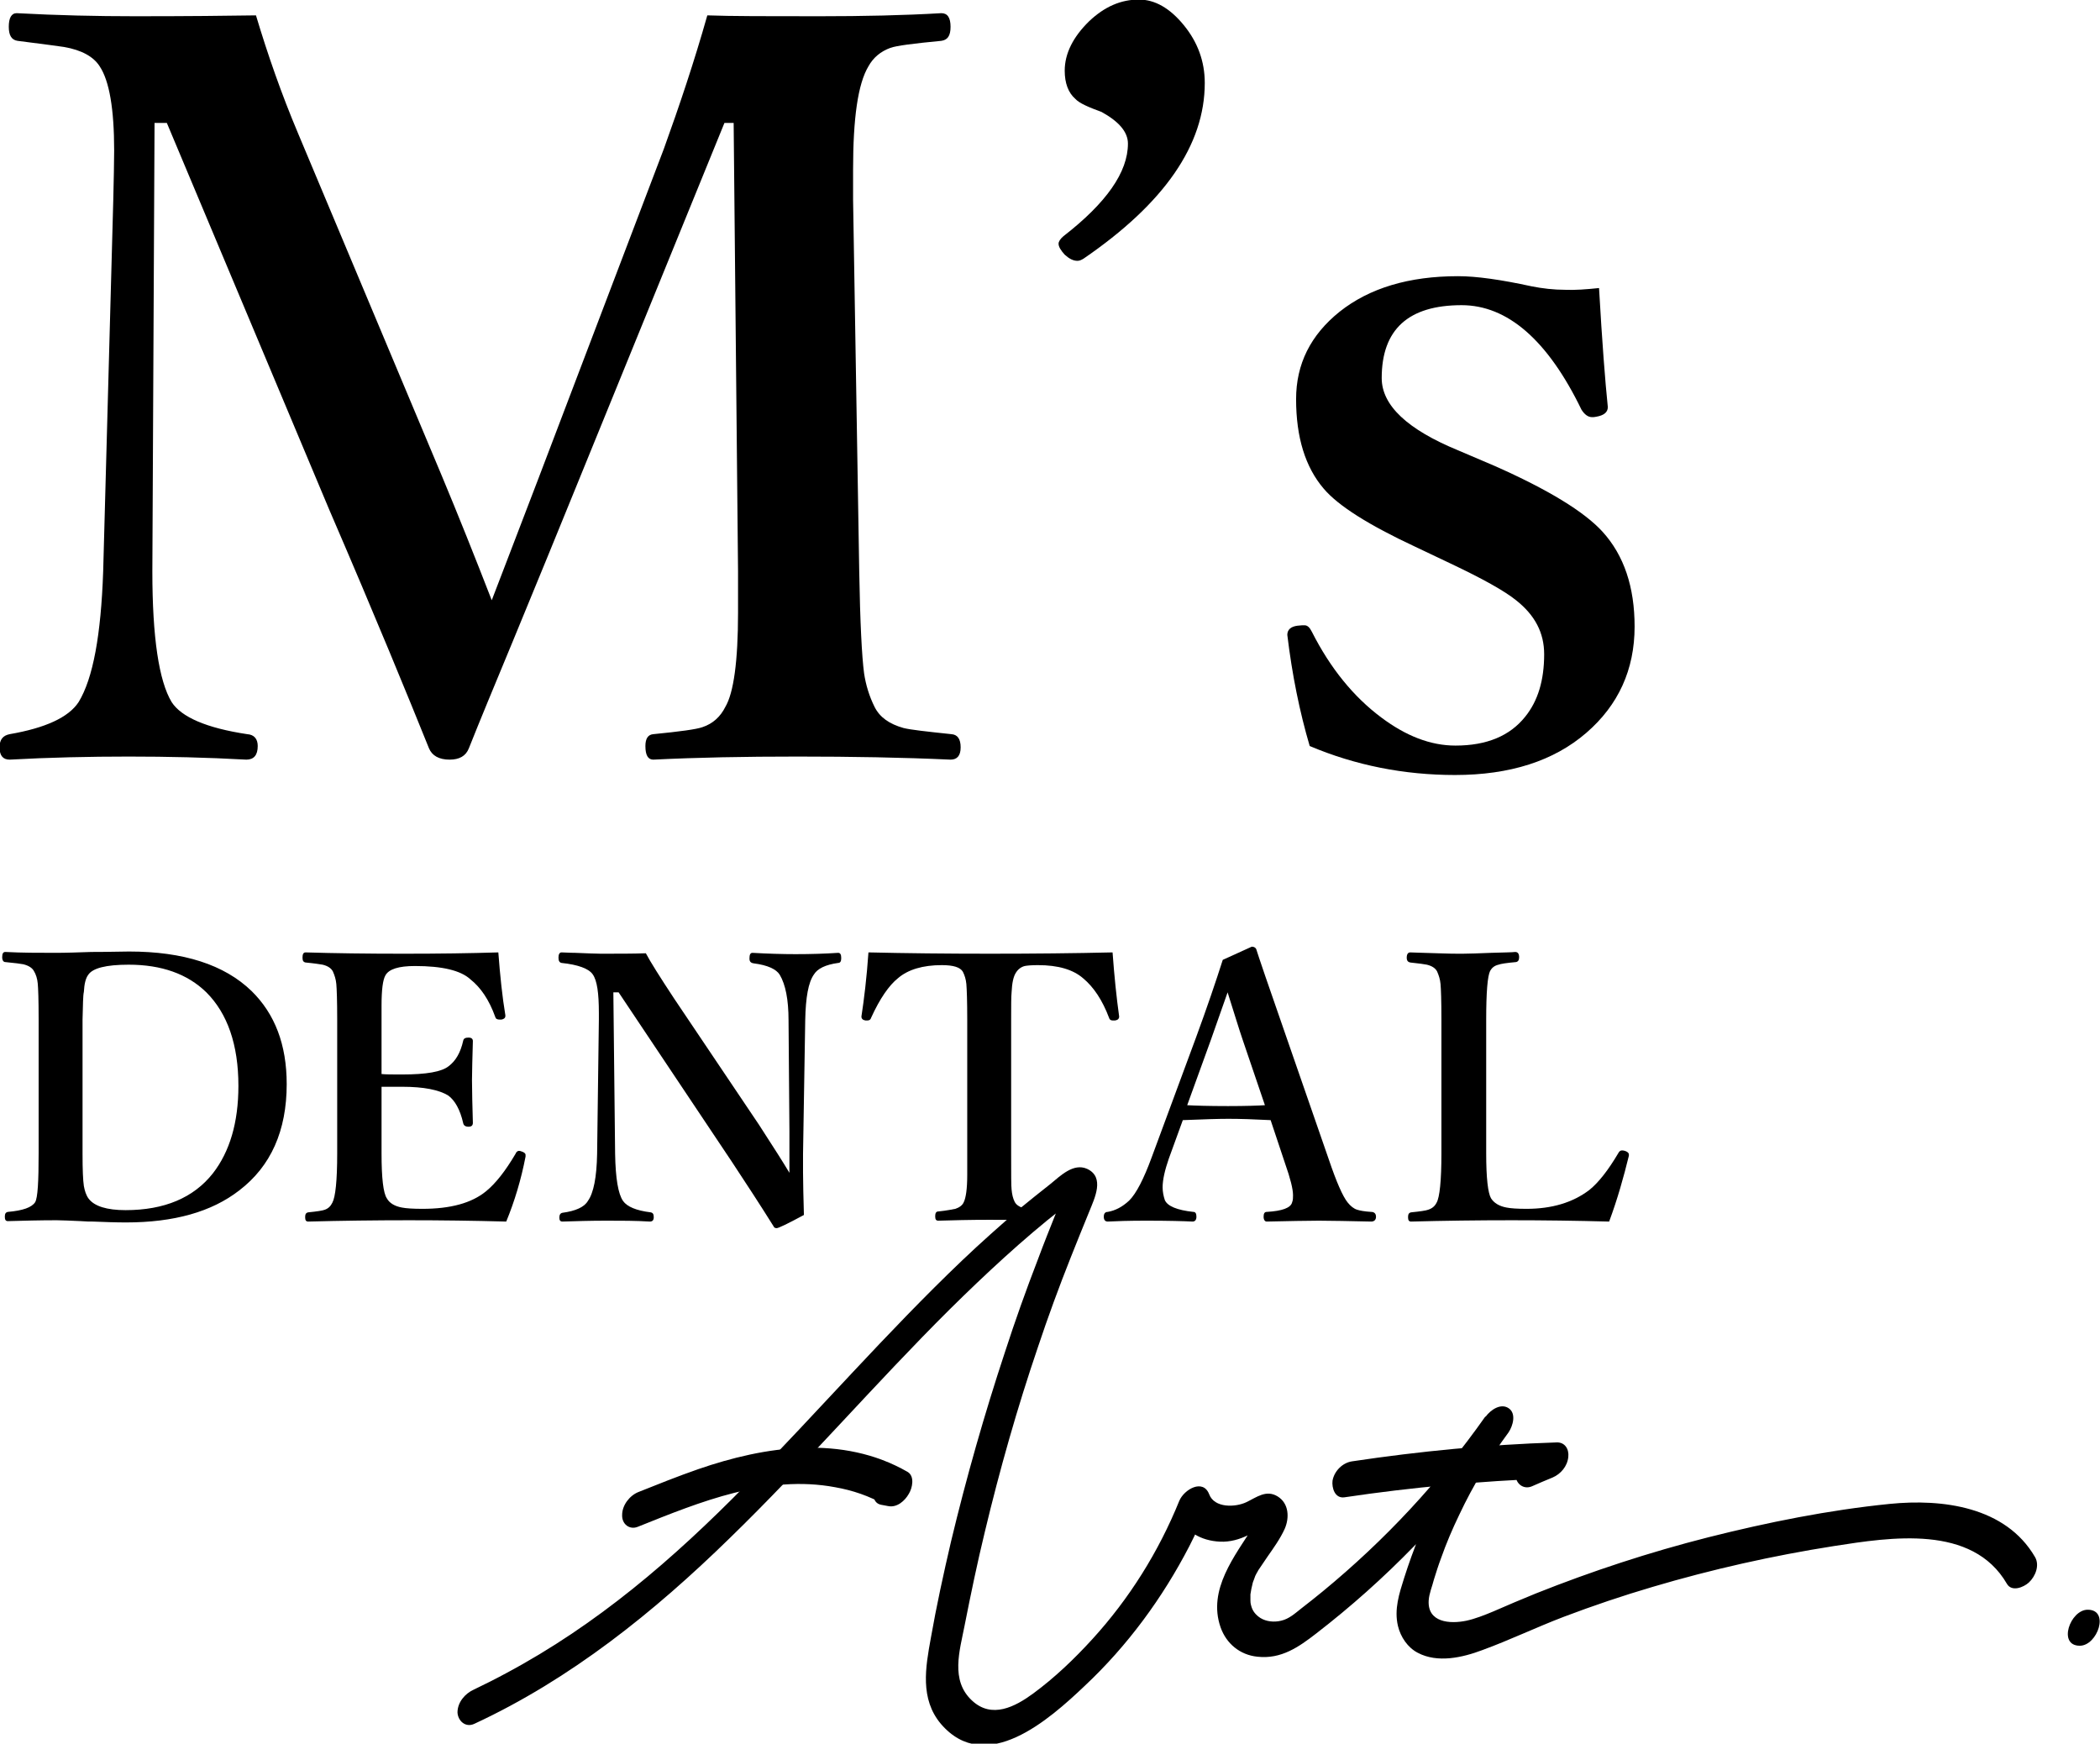
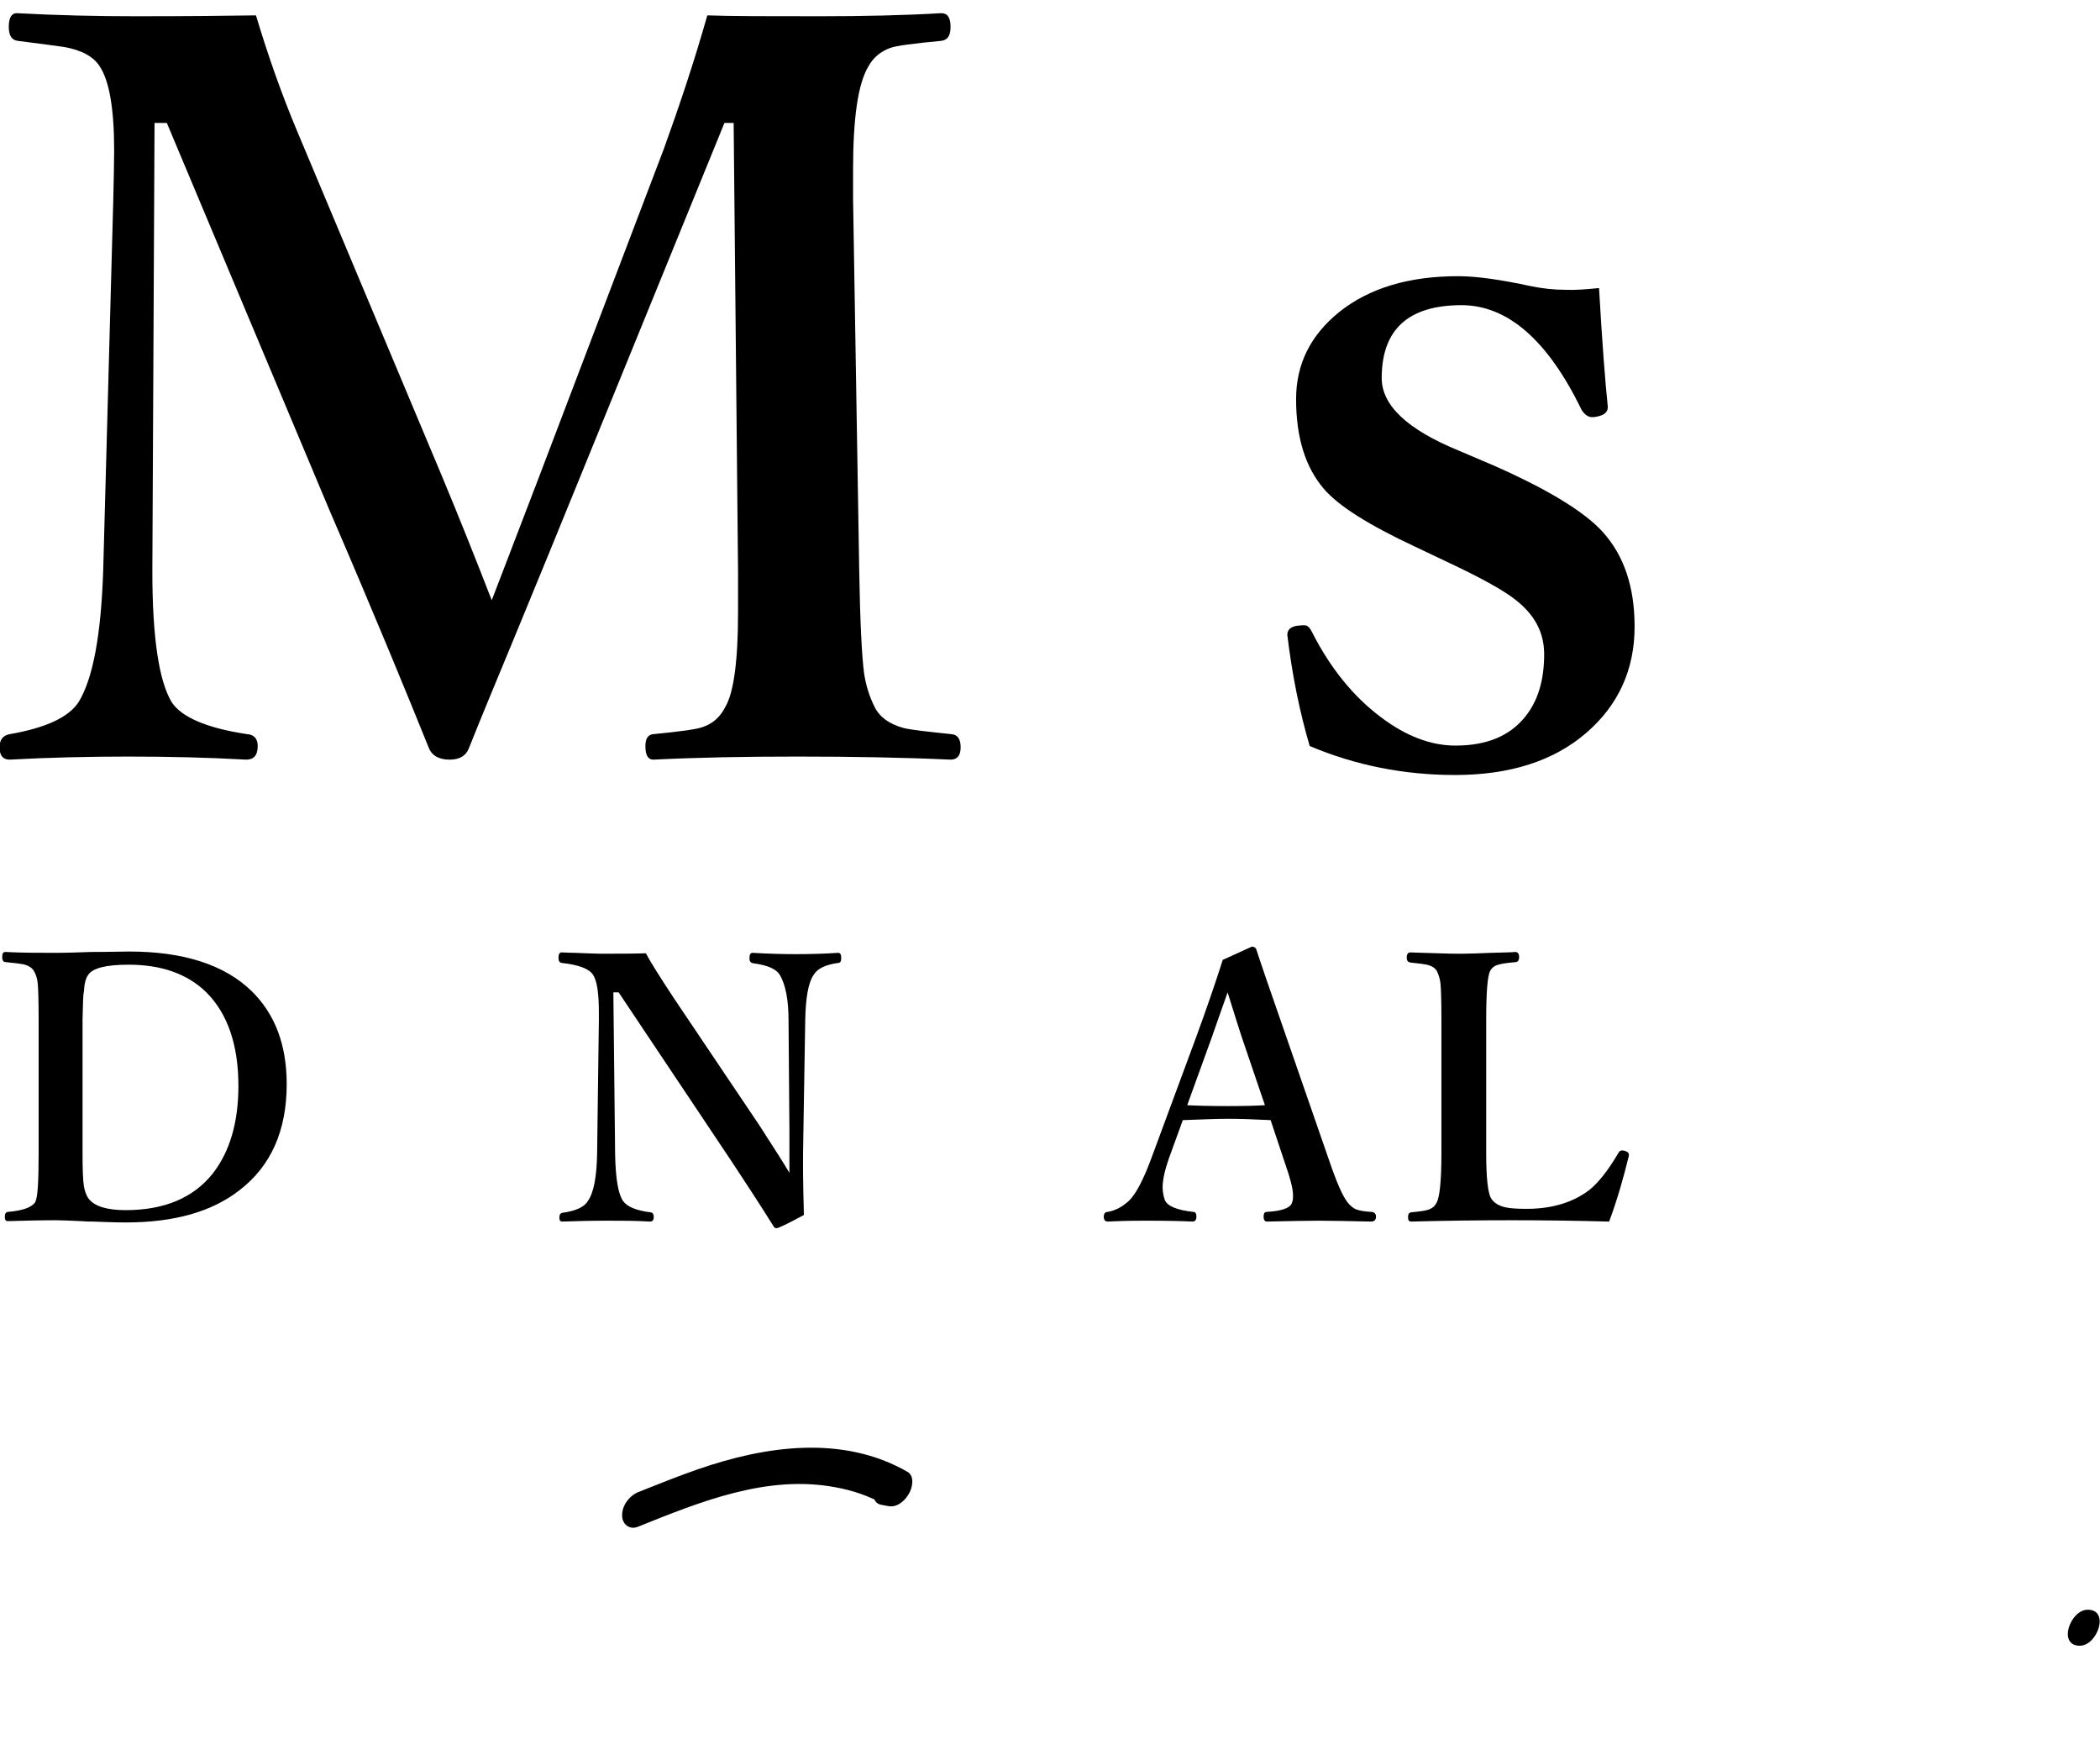
<svg xmlns="http://www.w3.org/2000/svg" version="1.1" id="_レイヤー_1" x="0px" y="0px" viewBox="0 0 478.3 397.1" style="enable-background:new 0 0 478.3 397.1;" xml:space="preserve">
  <path d="M161.1,3.5c5.3,0.2,13.8,0.2,25.5,0.2c10,0,19.3-0.2,27.8-0.7c1.4,0,2.1,1,2.1,3.1s-0.7,3-2.1,3.2  c-6.3,0.6-10.2,1.1-11.6,1.6c-2.2,0.8-3.9,2.2-5,4.2c-2.4,4-3.5,11.8-3.5,23.5v6.9l1.4,84.6c0.2,11.7,0.6,19.4,1.1,23.2  c0.4,2.7,1.2,5.3,2.4,7.7c1.2,2.4,3.4,3.9,6.6,4.8c1.6,0.4,5.2,0.8,10.9,1.4c1.4,0.1,2.1,1.1,2.1,3s-0.8,2.8-2.3,2.8  c-10.9-0.5-22.5-0.7-34.8-0.7s-22.7,0.2-32.9,0.7c-1.2,0-1.8-1-1.8-3.1c0-1.7,0.6-2.6,1.8-2.7c6.1-0.6,9.8-1.1,11.2-1.6  c2.4-0.8,4.1-2.4,5.2-4.6c1.9-3.2,2.9-10.4,2.9-21.5v-9.4l-1-102.1h-2.1l-34,83.4c-3.6,8.9-8.3,20.3-14.1,34.4  c-4.4,10.6-7.8,18.8-10.1,24.6c-0.7,1.8-2.2,2.6-4.4,2.6c-2.4,0-4-0.9-4.7-2.6C93.1,159,85.7,140.9,75,116.1L38,28h-2.8l-0.5,102.1  c0,15.1,1.5,25,4.4,29.8c2.2,3.4,7.9,5.9,17.2,7.3c1.6,0.1,2.4,1.1,2.4,2.7c0,2.1-0.9,3.1-2.6,3.1c-9-0.5-17.9-0.7-26.8-0.7  s-18.1,0.2-27.1,0.7c-1.5,0-2.3-0.9-2.3-2.8c0-1.8,0.8-2.7,2.3-3c8.1-1.4,13.4-3.8,15.7-7.3c3.3-5.4,5.1-15.3,5.6-29.8l2.3-84.6  c0.1-4.7,0.2-8.4,0.2-11.2c0-9.5-1.1-15.9-3.3-19.2c-1.4-2.2-4.1-3.7-8.1-4.4c-0.7-0.1-4.2-0.6-10.6-1.4c-1.4-0.2-2-1.3-2-3.2  c0-2,0.6-3.1,1.8-3.1C13.1,3.5,22,3.7,30.8,3.7c12,0,21.2-0.1,27.5-0.2c2.7,9,5.8,17.9,9.6,26.9l32.7,77.9  c3.8,9.1,7.6,18.6,11.4,28.4c0.3-0.8,3.9-10.1,10.7-27.9l28.5-74.9C154.7,24.2,158.1,14.1,161.1,3.5L161.1,3.5z" />
-   <path d="M274.4,18.9c0,14.1-9.2,27.4-27.6,40c-0.5,0.3-0.9,0.5-1.4,0.5c-1,0-1.9-0.5-2.9-1.4c-0.9-1-1.4-1.8-1.4-2.5  c0-0.5,0.4-1.1,1.1-1.7c9.8-7.6,14.7-14.6,14.7-21.1c0-2.6-2-5-6-7.2c-3-1.1-5.1-2-6-3c-1.6-1.4-2.4-3.6-2.4-6.4  c0-3.9,1.9-7.7,5.6-11.3c3.5-3.3,7.2-4.9,11.3-4.9c3.6,0,7,1.9,10.2,5.8C272.8,9.6,274.4,14,274.4,18.9L274.4,18.9z" />
  <path d="M364.2,65.6c0.7,12.3,1.4,21.3,2,27.1c0,1.2-0.9,1.9-2.6,2.2c-0.4,0.1-0.7,0.1-1,0.1c-0.9,0-1.7-0.6-2.4-1.7  c-7.7-15.9-16.9-23.8-27.3-23.8c-12.1,0-18.2,5.5-18.2,16.6c0,6.2,5.8,11.7,17.5,16.5l8.2,3.5c12.2,5.4,20.4,10.4,24.6,15  c4.9,5.4,7.3,12.6,7.3,21.6c0,9.8-3.7,17.9-11,24.2c-7.4,6.4-17.4,9.6-29.9,9.6c-11.6,0-22.7-2.2-33.1-6.6c-2.3-7.8-4-16.2-5.1-25.3  c0-1.2,0.8-1.9,2.3-2.1c0.8-0.1,1.3-0.1,1.6-0.1c0.7,0,1.2,0.5,1.7,1.5c4.2,8.3,9.5,14.8,15.8,19.5c5.6,4.2,11.2,6.4,16.9,6.4  c7.1,0,12.4-2.2,15.9-6.6c2.9-3.6,4.3-8.3,4.3-14.2c0-4.9-2.1-8.9-6.4-12.3c-2.6-2.1-7.6-4.9-15-8.4l-8-3.8  c-10.5-4.9-17.5-9.3-20.8-13.2c-4.2-4.9-6.3-11.7-6.3-20.4c0-8,3.3-14.6,9.9-19.9c6.8-5.4,15.8-8.1,27-8.1c4.2,0,9.8,0.8,16.7,2.3  c2.5,0.5,5.1,0.8,7.7,0.8C358.7,66.1,361.3,65.9,364.2,65.6L364.2,65.6z" />
  <path d="M29.4,216.7c12.4,0,21.7,3,27.9,9c5.3,5.2,8,12.2,8,21.2c0,10.6-3.6,18.7-10.8,24.2c-6.3,4.9-14.9,7.3-25.8,7.3  c-2.4,0-4.9-0.1-7.5-0.2c-0.7,0-1.6,0-2.8-0.1c-2.5-0.1-4.3-0.2-5.5-0.2c-3.8,0-7.5,0.1-11.1,0.2c-0.5,0-0.7-0.3-0.7-1  s0.2-1,0.7-1.1c3.4-0.3,5.4-1,6.2-2.2c0.6-1,0.8-4.7,0.8-11.2v-30.5c0-4.4-0.1-7.1-0.2-8.1c-0.1-1.1-0.4-2.1-0.9-2.9  c-0.4-0.7-1.2-1.2-2.4-1.5c-0.6-0.1-1.9-0.3-4.1-0.5c-0.4,0-0.7-0.4-0.7-1.1c0-0.8,0.2-1.2,0.7-1.2c3.8,0.2,7.6,0.2,11.5,0.2  c2.4,0,5.1-0.1,8.1-0.2C25,216.8,27.8,216.7,29.4,216.7L29.4,216.7z M18.8,232.2v30.5c0,3.7,0.1,6.1,0.3,7.4  c0.2,1.1,0.5,2.1,1.1,2.9c1.3,1.7,4.1,2.6,8.4,2.6c8.8,0,15.5-2.8,19.9-8.4c3.8-4.9,5.8-11.5,5.8-19.9c0-9.4-2.5-16.5-7.3-21.3  c-4.3-4.2-10.2-6.3-17.7-6.3c-5.2,0-8.2,0.8-9.2,2.3c-0.6,0.8-0.9,2.1-1,3.9C18.9,226.7,18.9,228.8,18.8,232.2L18.8,232.2z" />
-   <path d="M115.3,278.2c-7.4-0.2-14.8-0.3-22.1-0.3c-7.8,0-15.5,0.1-23,0.3c-0.5,0-0.7-0.3-0.7-1s0.2-1,0.7-1.1c2-0.2,3.3-0.4,3.8-0.6  c0.8-0.3,1.3-0.8,1.7-1.6c0.7-1.3,1.1-5,1.1-11.2v-30.5c0-4.3-0.1-7-0.2-8.1c-0.1-1.1-0.4-2-0.8-2.9c-0.4-0.7-1.1-1.2-2.3-1.5  c-0.6-0.1-1.8-0.3-3.9-0.5c-0.5-0.1-0.7-0.4-0.7-1.1c0-0.8,0.2-1.2,0.7-1.2c6.6,0.2,14.1,0.3,22.3,0.3s15.1-0.1,21.6-0.3  c0.4,5.3,0.9,10.1,1.6,14.3v0.2c0,0.4-0.3,0.7-0.9,0.8c-0.1,0-0.3,0-0.4,0c-0.6,0-0.9-0.2-1-0.6c-1.4-3.9-3.3-6.7-5.7-8.6  c-2.2-2-6.4-3-12.6-3c-3.7,0-5.9,0.7-6.7,2.1c-0.6,1-0.9,3.3-0.9,6.9v15.6c0.9,0.1,2.5,0.1,4.7,0.1c5.5,0,9-0.6,10.6-1.9  c1.6-1.2,2.7-3.1,3.3-5.8c0.1-0.5,0.5-0.7,1.2-0.7c0.7,0,1,0.3,1,0.8c-0.1,3.9-0.2,6.9-0.2,8.9c0,2.6,0.1,5.9,0.2,9.7  c0,0.6-0.3,0.9-1,0.9s-1.1-0.3-1.2-0.8c-0.7-3.1-1.9-5.2-3.4-6.3c-2.1-1.3-5.6-2-10.5-2c-2.2,0-3.8,0-4.7,0v15.2  c0,5.6,0.4,9,1.2,10.2c0.6,1.1,1.8,1.8,3.4,2.1c1,0.2,2.6,0.3,4.7,0.3c6.4,0,11.2-1.3,14.5-4c2.2-1.8,4.4-4.6,6.7-8.5  c0.2-0.5,0.5-0.7,0.8-0.7c0.1,0,0.3,0,0.5,0.1c0.7,0.2,1,0.5,1,0.8c0,0.1,0,0.2,0,0.4C118.7,268.6,117.2,273.6,115.3,278.2  L115.3,278.2z" />
  <path d="M140.9,226h-1.2l0.4,36.8c0.1,5.6,0.7,9.1,1.8,10.7c0.9,1.3,3,2.2,6.3,2.6c0.5,0.1,0.7,0.4,0.7,1.1s-0.3,1-0.9,1  c-3.2-0.2-6.5-0.2-9.8-0.2c-3.7,0-7,0.1-10.1,0.2c-0.5,0-0.7-0.3-0.7-0.9s0.2-1,0.7-1.1c3-0.4,5-1.3,5.8-2.7c1.3-1.8,2-5.4,2.1-10.7  l0.4-30.6v-1.5c0-4.5-0.4-7.4-1.4-8.8c-0.9-1.3-3.3-2.2-7.1-2.6c-0.5-0.1-0.7-0.5-0.7-1.2s0.2-1.2,0.7-1.2c0.7,0,1.7,0.1,3.1,0.1  c2.7,0.1,4.6,0.2,5.8,0.2c4.1,0,7.5,0,10.3-0.1c1,1.9,3.2,5.4,6.5,10.4l19.3,28.7c3.3,5.1,5.6,8.7,6.9,10.9v-9.6l-0.2-25.1  c0-4.8-0.7-8.2-2-10.4c-0.8-1.3-2.8-2.2-5.9-2.6c-0.7-0.1-1-0.4-1-1.1c0-0.9,0.2-1.3,0.7-1.3c3.5,0.2,6.8,0.3,9.8,0.3  c3.5,0,6.7-0.1,9.7-0.3c0.5,0,0.7,0.4,0.7,1.2c0,0.7-0.2,1.1-0.7,1.1c-2.9,0.4-4.7,1.3-5.5,2.6c-1.3,1.8-1.9,5.3-2,10.4l-0.5,30.5  v4.2c0,2.5,0.1,5.8,0.2,9.7c-3.7,2-5.8,3-6.2,3c-0.3,0-0.6-0.1-0.7-0.4c-3-4.8-6.2-9.7-9.5-14.7L140.9,226L140.9,226z" />
-   <path d="M253.4,216.9c0.4,5.5,0.9,10.3,1.5,14.6c0,0.5-0.3,0.8-0.9,0.9c-0.2,0-0.4,0-0.6,0c-0.4,0-0.7-0.2-0.8-0.6  c-1.5-4-3.5-7-5.9-9c-2.3-2-5.7-3-10.3-3c-1.5,0-2.5,0.1-3,0.2c-0.8,0.2-1.5,0.7-2,1.5c-0.6,0.9-0.9,2.4-1,4.5c-0.1,1-0.1,3-0.1,6.1  v30.5c0,4.8,0,7.6,0.1,8.3c0.1,1.1,0.3,2,0.7,2.8c0.4,0.8,1.3,1.3,2.6,1.6c0.5,0.1,1.8,0.3,3.9,0.5c0.5,0.1,0.7,0.4,0.7,1.1  c0,0.7-0.3,1.1-0.9,1.1c-3.6-0.2-7.7-0.2-12.1-0.2s-8.3,0.1-11.6,0.2c-0.5,0-0.7-0.3-0.7-1s0.2-1.1,0.7-1.1c2-0.2,3.3-0.5,3.9-0.6  c0.9-0.3,1.6-0.8,1.9-1.5c0.5-1,0.8-3.1,0.8-6.2v-35.5c0-4.1-0.1-6.8-0.2-8c-0.1-1.1-0.4-2-0.8-2.8c-0.6-1-2.1-1.5-4.8-1.5  c-4.3,0-7.7,1-10,3c-2,1.6-4.1,4.6-6.1,9c-0.1,0.4-0.4,0.6-0.8,0.6c-0.2,0-0.3,0-0.5,0c-0.6-0.1-0.9-0.4-0.9-0.9  c0.6-3.9,1.2-8.8,1.6-14.6c8.6,0.2,17.8,0.3,27.7,0.3S244.8,217.1,253.4,216.9L253.4,216.9z" />
  <path d="M289.4,255.1c-3.8-0.2-7-0.3-9.6-0.3c-2.2,0-5.6,0.1-10.4,0.3l-3.2,8.8c-0.9,2.6-1.4,4.8-1.4,6.5c0,1,0.2,2,0.5,2.9  c0.6,1.4,2.8,2.3,6.5,2.7c0.5,0,0.7,0.4,0.7,1.1s-0.3,1.1-0.9,1.1c-2-0.1-5.5-0.2-10.5-0.2c-4,0-7,0.1-8.8,0.2  c-0.6,0-0.9-0.4-0.9-1.1s0.3-1.1,0.9-1.1c1.7-0.3,3.3-1.1,4.9-2.6c1.6-1.6,3.3-4.9,5.1-9.8l10.1-27.3c2.5-6.8,4.5-12.7,6.1-17.7  l6.6-3c0.6,0,1,0.3,1.1,0.8c0.4,1.3,2.7,8.1,7,20.4l9.5,27.4c1.7,5,3.1,8.2,4.2,9.6c0.7,0.9,1.5,1.5,2.2,1.7  c0.6,0.2,1.6,0.4,3.2,0.5c0.7,0,1.1,0.4,1.1,1.1s-0.4,1.1-1.1,1.1c-5-0.1-9-0.2-11.9-0.2s-6.9,0.1-11.9,0.2c-0.4,0-0.7-0.4-0.7-1.1  s0.2-1.1,0.7-1.1c3.5-0.2,5.5-0.9,5.8-2.2c0.2-0.5,0.2-1,0.2-1.6c0-1.4-0.6-3.8-1.8-7.2L289.4,255.1L289.4,255.1z M279.6,226  l-3.8,10.8l-5.4,14.9c1.8,0.1,4.9,0.2,9.3,0.2c4,0,6.8-0.1,8.4-0.2l-5-14.7C282.2,234.4,281.1,230.7,279.6,226L279.6,226z" />
  <path d="M366.5,278.2c-7.5-0.2-14.9-0.3-22.2-0.3c-7.8,0-15.4,0.1-22.9,0.3c-0.5,0-0.7-0.3-0.7-1s0.2-1,0.7-1.1  c2-0.2,3.4-0.4,3.9-0.6c0.9-0.3,1.5-0.8,1.9-1.6c0.7-1.2,1.1-5,1.1-11.2v-30.5c0-4.3-0.1-7-0.2-8.1c-0.1-1.1-0.4-2-0.8-2.9  c-0.4-0.7-1.1-1.2-2.3-1.5c-0.5-0.1-1.8-0.3-3.8-0.5c-0.5-0.1-0.8-0.4-0.8-1.1c0-0.8,0.3-1.2,0.8-1.2c0.3,0,2.4,0.1,6.3,0.2  c2.3,0.1,4.2,0.1,5.6,0.1c1.6,0,3.7-0.1,6.5-0.2c2.9-0.1,4.8-0.1,5.5-0.2c0.6,0,0.9,0.4,0.9,1.2c0,0.6-0.2,1-0.7,1.1  c-2.2,0.2-3.5,0.4-4,0.6c-0.9,0.2-1.5,0.7-1.9,1.4c-0.6,1.2-0.9,4.9-0.9,11.1v30.5c0,5.6,0.4,9,1.1,10.2c0.7,1.1,1.9,1.8,3.5,2.1  c1,0.2,2.5,0.3,4.6,0.3c5.7,0,10.5-1.4,14.3-4.3c2.1-1.7,4.3-4.5,6.6-8.4c0.2-0.4,0.5-0.6,0.8-0.6c0.1,0,0.4,0,0.7,0.1  c0.6,0.2,0.9,0.5,0.9,0.8c0,0.1,0,0.2,0,0.3C369.8,268.1,368.4,273.1,366.5,278.2L366.5,278.2z" />
-   <path d="M108,392.6c22-10.2,41-25.5,58.2-42.3c17.3-16.8,33-35.1,50.1-52.1c8.1-8,16.8-16.1,25.5-22.9c0.5-0.4,1.1-0.8,1.6-1.2  c0.2-0.2,0.6-0.4,0.8-0.6l0.4-0.3c-1.4,0.8-2,0.6-1.9-0.8c-0.4-1.7-0.2-1-0.6-0.1c-0.2,0.4-0.3,0.8-0.5,1.2  c-0.4,0.9-0.8,1.8-1.1,2.8c-1.4,3.5-2.8,7-4.1,10.5c-2.7,7-5.2,14-7.5,21.1c-4.7,14.2-8.8,28.6-12.3,43.2c-1.7,7.3-3.3,14.6-4.6,22  c-1.2,6.6-2.5,13.8,2.3,19.5c10.2,11.9,24.7-1,32.8-8.7c9.7-9.1,17.7-20,23.8-31.8c1.5-2.9,2.8-5.9,4.1-8.9l-6.8,1.5  c1.6,4.1,5.3,6.2,9.7,6.4c2.2,0.1,4.4-0.5,6.4-1.5c0.7-0.3,1.3-0.6,2-1l0.5-0.3c0.8-0.5,0.6-0.5-0.6,0c-0.8-0.6,0.7-3-0.7-0.7  c-4.2,6.7-10.5,14.4-7.5,23c1.3,3.7,4.4,6.3,8.4,6.7c5.4,0.6,9.4-2.2,13.4-5.3c7.9-6.1,15.3-12.7,22.3-19.9c7.8-8,15-16.7,21.5-25.9  c1-1.5,1.8-4.3,0-5.5s-4.1,0.4-5.2,1.9c-8.2,11.1-14.4,23.6-18.6,36.8c-1.1,3.5-2.3,7.1-1.4,10.9c0.6,2.5,2.2,4.9,4.5,6.1  c4.5,2.4,10.2,1.1,14.7-0.6c6.3-2.3,12.3-5.2,18.6-7.6c6.6-2.5,13.4-4.8,20.2-6.8c13.5-4,27.3-7.1,41.3-9.3c12.9-2,31.5-5,39.4,8.6  c1.1,1.9,3.8,0.8,5-0.3c1.5-1.4,2.5-3.9,1.4-5.8c-6.7-11.5-21.1-13.3-33.1-12.1c-13.9,1.4-27.8,4.2-41.3,7.6  c-13.4,3.4-26.5,7.7-39.3,12.8c-3.2,1.3-6.5,2.7-9.7,4.1c-1.9,0.8-4.2,1.7-6.1,2.1c-3.8,0.8-8.9,0.4-8.6-4.6  c0.1-1.6,0.8-3.2,1.2-4.8c0.5-1.6,1-3.2,1.6-4.8c1.2-3.4,2.6-6.7,4.2-10c3.1-6.6,6.9-12.8,11.1-18.6l-5.2-3.7  c-10.5,14.9-22.9,28.2-37,39.8c-1.6,1.3-3.2,2.6-4.9,3.9c-1.4,1.1-2.8,2.4-4.6,2.8c-1.6,0.4-3.4,0.2-4.7-0.6  c-1.1-0.7-1.8-1.6-2.1-2.7c-0.2-0.7-0.2-1-0.2-1.3c0-0.4,0-0.8,0-1.2c0-0.8,0-0.4,0-0.2c0.1-0.8,0.3-1.7,0.5-2.5s0.1-0.3,0-0.1  c0.2-0.5,0.4-1,0.6-1.6c0.2-0.4,0.4-0.8,0.6-1.1c-0.5,0.9,0,0,0.1-0.2c0.7-1,1.4-2.1,2.1-3.1c1.4-2,2.9-4.1,3.9-6.3  c1.1-2.5,1-5.8-1.6-7.4s-4.8,0.2-7.1,1.3c-2.5,1.2-7.3,1.4-8.5-1.8c-1.4-3.6-5.7-1.1-6.8,1.5c-4.7,11.6-11.4,22.3-19.8,31.5  c-4.1,4.5-8.6,8.8-13.5,12.4c-4.1,3-9.4,5.8-13.9,1.6c-5-4.6-2.8-11.4-1.7-17.1c1.4-7.1,2.9-14.3,4.6-21.3  c3.4-14.2,7.4-28.3,12.1-42.1c2.3-6.9,4.8-13.7,7.5-20.5c1.4-3.5,2.8-7,4.2-10.4c1.2-3,3.6-7.8-0.5-9.7c-3.1-1.4-6.1,1.6-8.3,3.4  c-2.4,1.9-4.8,3.8-7.1,5.7c-4.4,3.8-8.8,7.7-13,11.7c-17.2,16.4-32.7,34.3-49.3,51.2S136,370,115.2,381.1c-2.4,1.3-4.8,2.5-7.3,3.7  c-2,0.9-3.7,2.9-3.7,5.2C104.3,391.9,106,393.5,108,392.6L108,392.6L108,392.6z" />
  <path d="M145.3,347.7c14.2-5.7,29.4-11.9,44.9-9c4,0.7,7.8,2,11.3,4l4.4-7.8c-0.5-0.1-1.1-0.2-1.6-0.3c-2.1-0.5-4.3,1.4-5,3.3  c-0.6,1.6-0.8,4.4,1.4,4.8c0.5,0.1,1.1,0.2,1.6,0.3c2,0.4,3.8-1.2,4.7-2.8c0.8-1.3,1.4-4-0.3-5c-14.8-8.5-32.4-5.9-47.7-0.6  c-4.6,1.6-9.1,3.4-13.6,5.2c-2,0.8-3.7,3-3.7,5.2C141.6,347.1,143.4,348.5,145.3,347.7L145.3,347.7L145.3,347.7z" />
-   <path d="M306.2,341c15.4-2.3,31-3.7,46.5-4.3l0.9-8c-1.6,0.7-3.2,1.4-4.7,2c-2,0.9-3.7,3-3.7,5.2c0,2,1.8,3.4,3.7,2.6  c1.6-0.7,3.2-1.4,4.7-2c1.9-0.8,3.4-2.6,3.6-4.7c0.2-1.8-0.8-3.4-2.7-3.3c-15.6,0.5-31.1,2-46.5,4.3c-2.2,0.3-4.1,2.2-4.5,4.4  C303.3,338.8,304,341.3,306.2,341L306.2,341L306.2,341z" />
  <path d="M473.7,374.8c4,0,6.9-8.2,1.8-8.2C471.5,366.6,468.6,374.8,473.7,374.8L473.7,374.8z" />
</svg>